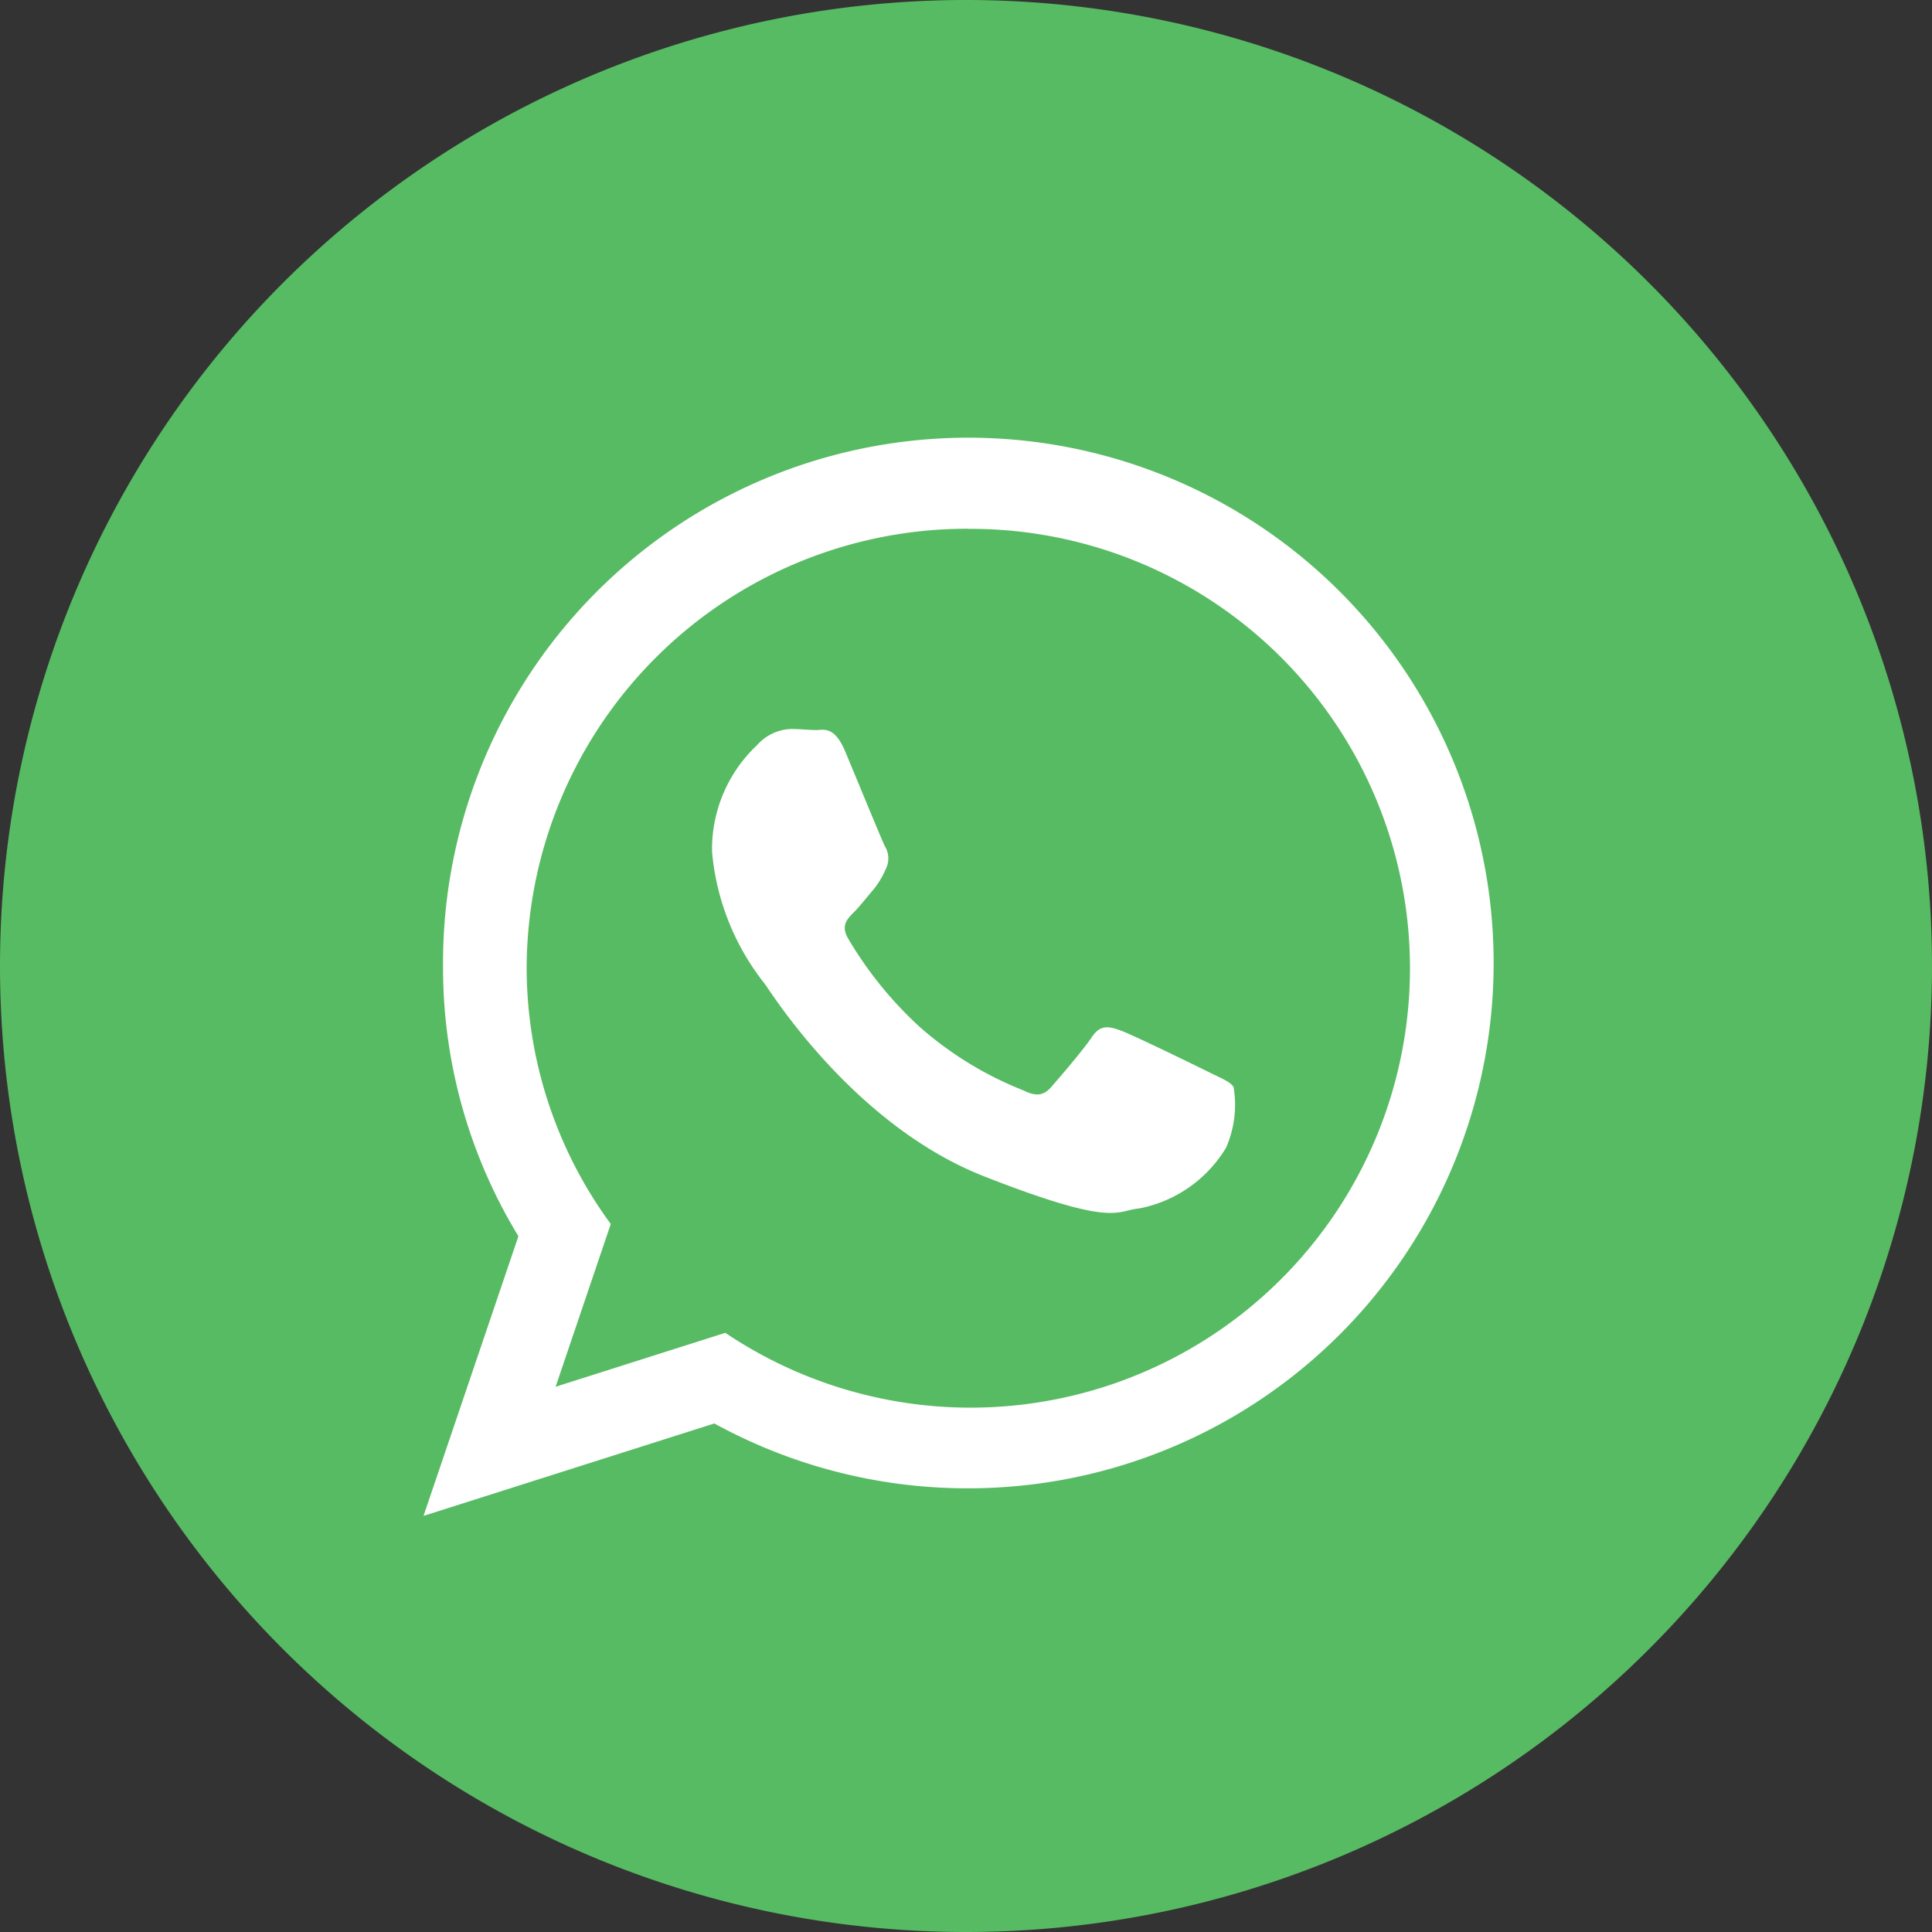
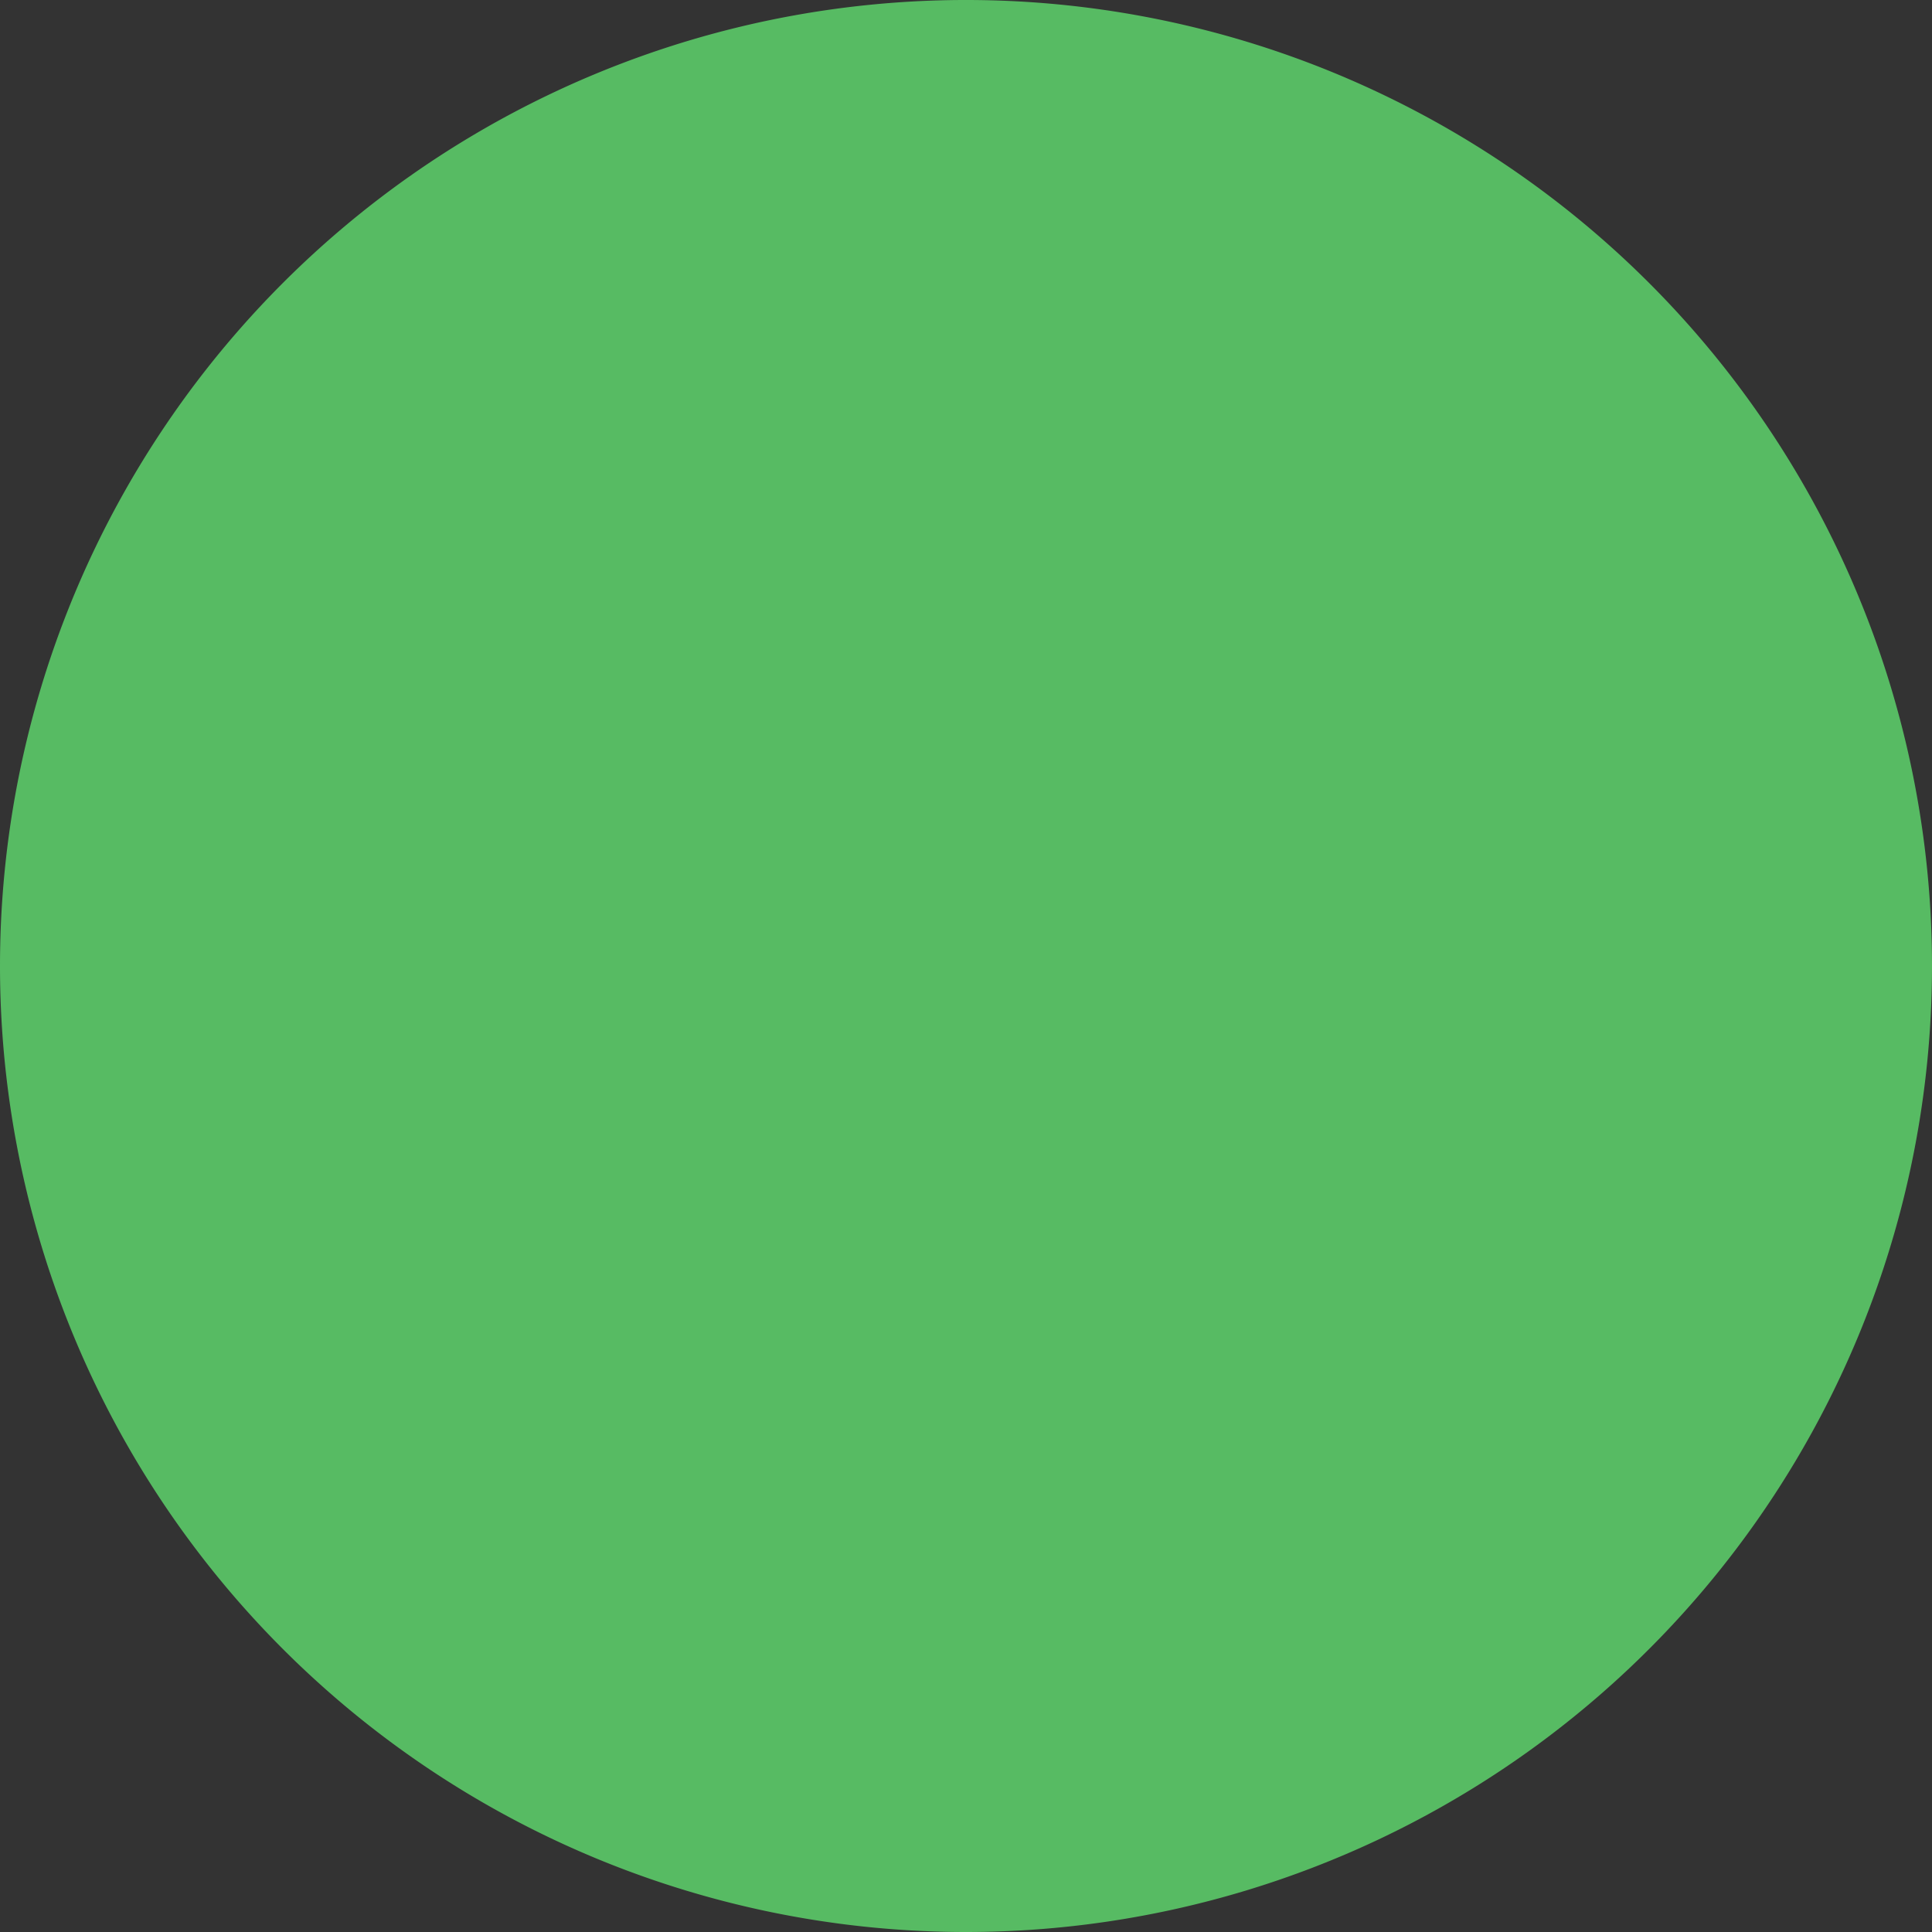
<svg xmlns="http://www.w3.org/2000/svg" id="Whatsapp_icon" width="60" height="60" viewBox="0 0 60 60">
  <rect x="0" y="0" width="60" height="60" fill="#333333" stroke="none" />
  <g id="whatsapp">
    <path id="Trazado_993" data-name="Trazado 993" d="M30,60A30,30,0,1,0,0,30,30,30,0,0,0,30,60Z" fill="#57bb63" fill-rule="evenodd" />
-     <path id="Trazado_994" data-name="Trazado 994" d="M30.071,46.221a16.341,16.341,0,0,1-7.886-2.014l-9.032,2.87L16.1,38.392a16.022,16.022,0,0,1-2.341-8.358A16.314,16.314,0,1,1,30.071,46.221Zm0-29.8A13.678,13.678,0,0,0,16.356,30.034a13.471,13.471,0,0,0,2.612,7.979l-1.713,5.054,5.27-1.675a13.646,13.646,0,1,0,7.546-24.968Zm8.238,17.338c-.1-.165-.367-.265-.766-.463s-2.367-1.159-2.733-1.29-.634-.2-.9.2-1.033,1.29-1.266,1.555-.466.3-.866.1a10.941,10.941,0,0,1-3.216-1.969,11.947,11.947,0,0,1-2.224-2.747c-.233-.4-.025-.611.175-.809.18-.178.4-.463.6-.695a2.682,2.682,0,0,0,.4-.662.725.725,0,0,0-.033-.7c-.1-.2-.9-2.151-1.233-2.945s-.666-.662-.9-.662-.5-.033-.767-.033a1.476,1.476,0,0,0-1.067.5,4.437,4.437,0,0,0-1.4,3.309,7.677,7.677,0,0,0,1.633,4.1c.2.264,2.766,4.4,6.83,5.99s4.066,1.059,4.8.992a4.043,4.043,0,0,0,2.7-1.886,3.306,3.306,0,0,0,.233-1.887Z" fill="#fff" fill-rule="evenodd" />
  </g>
</svg>